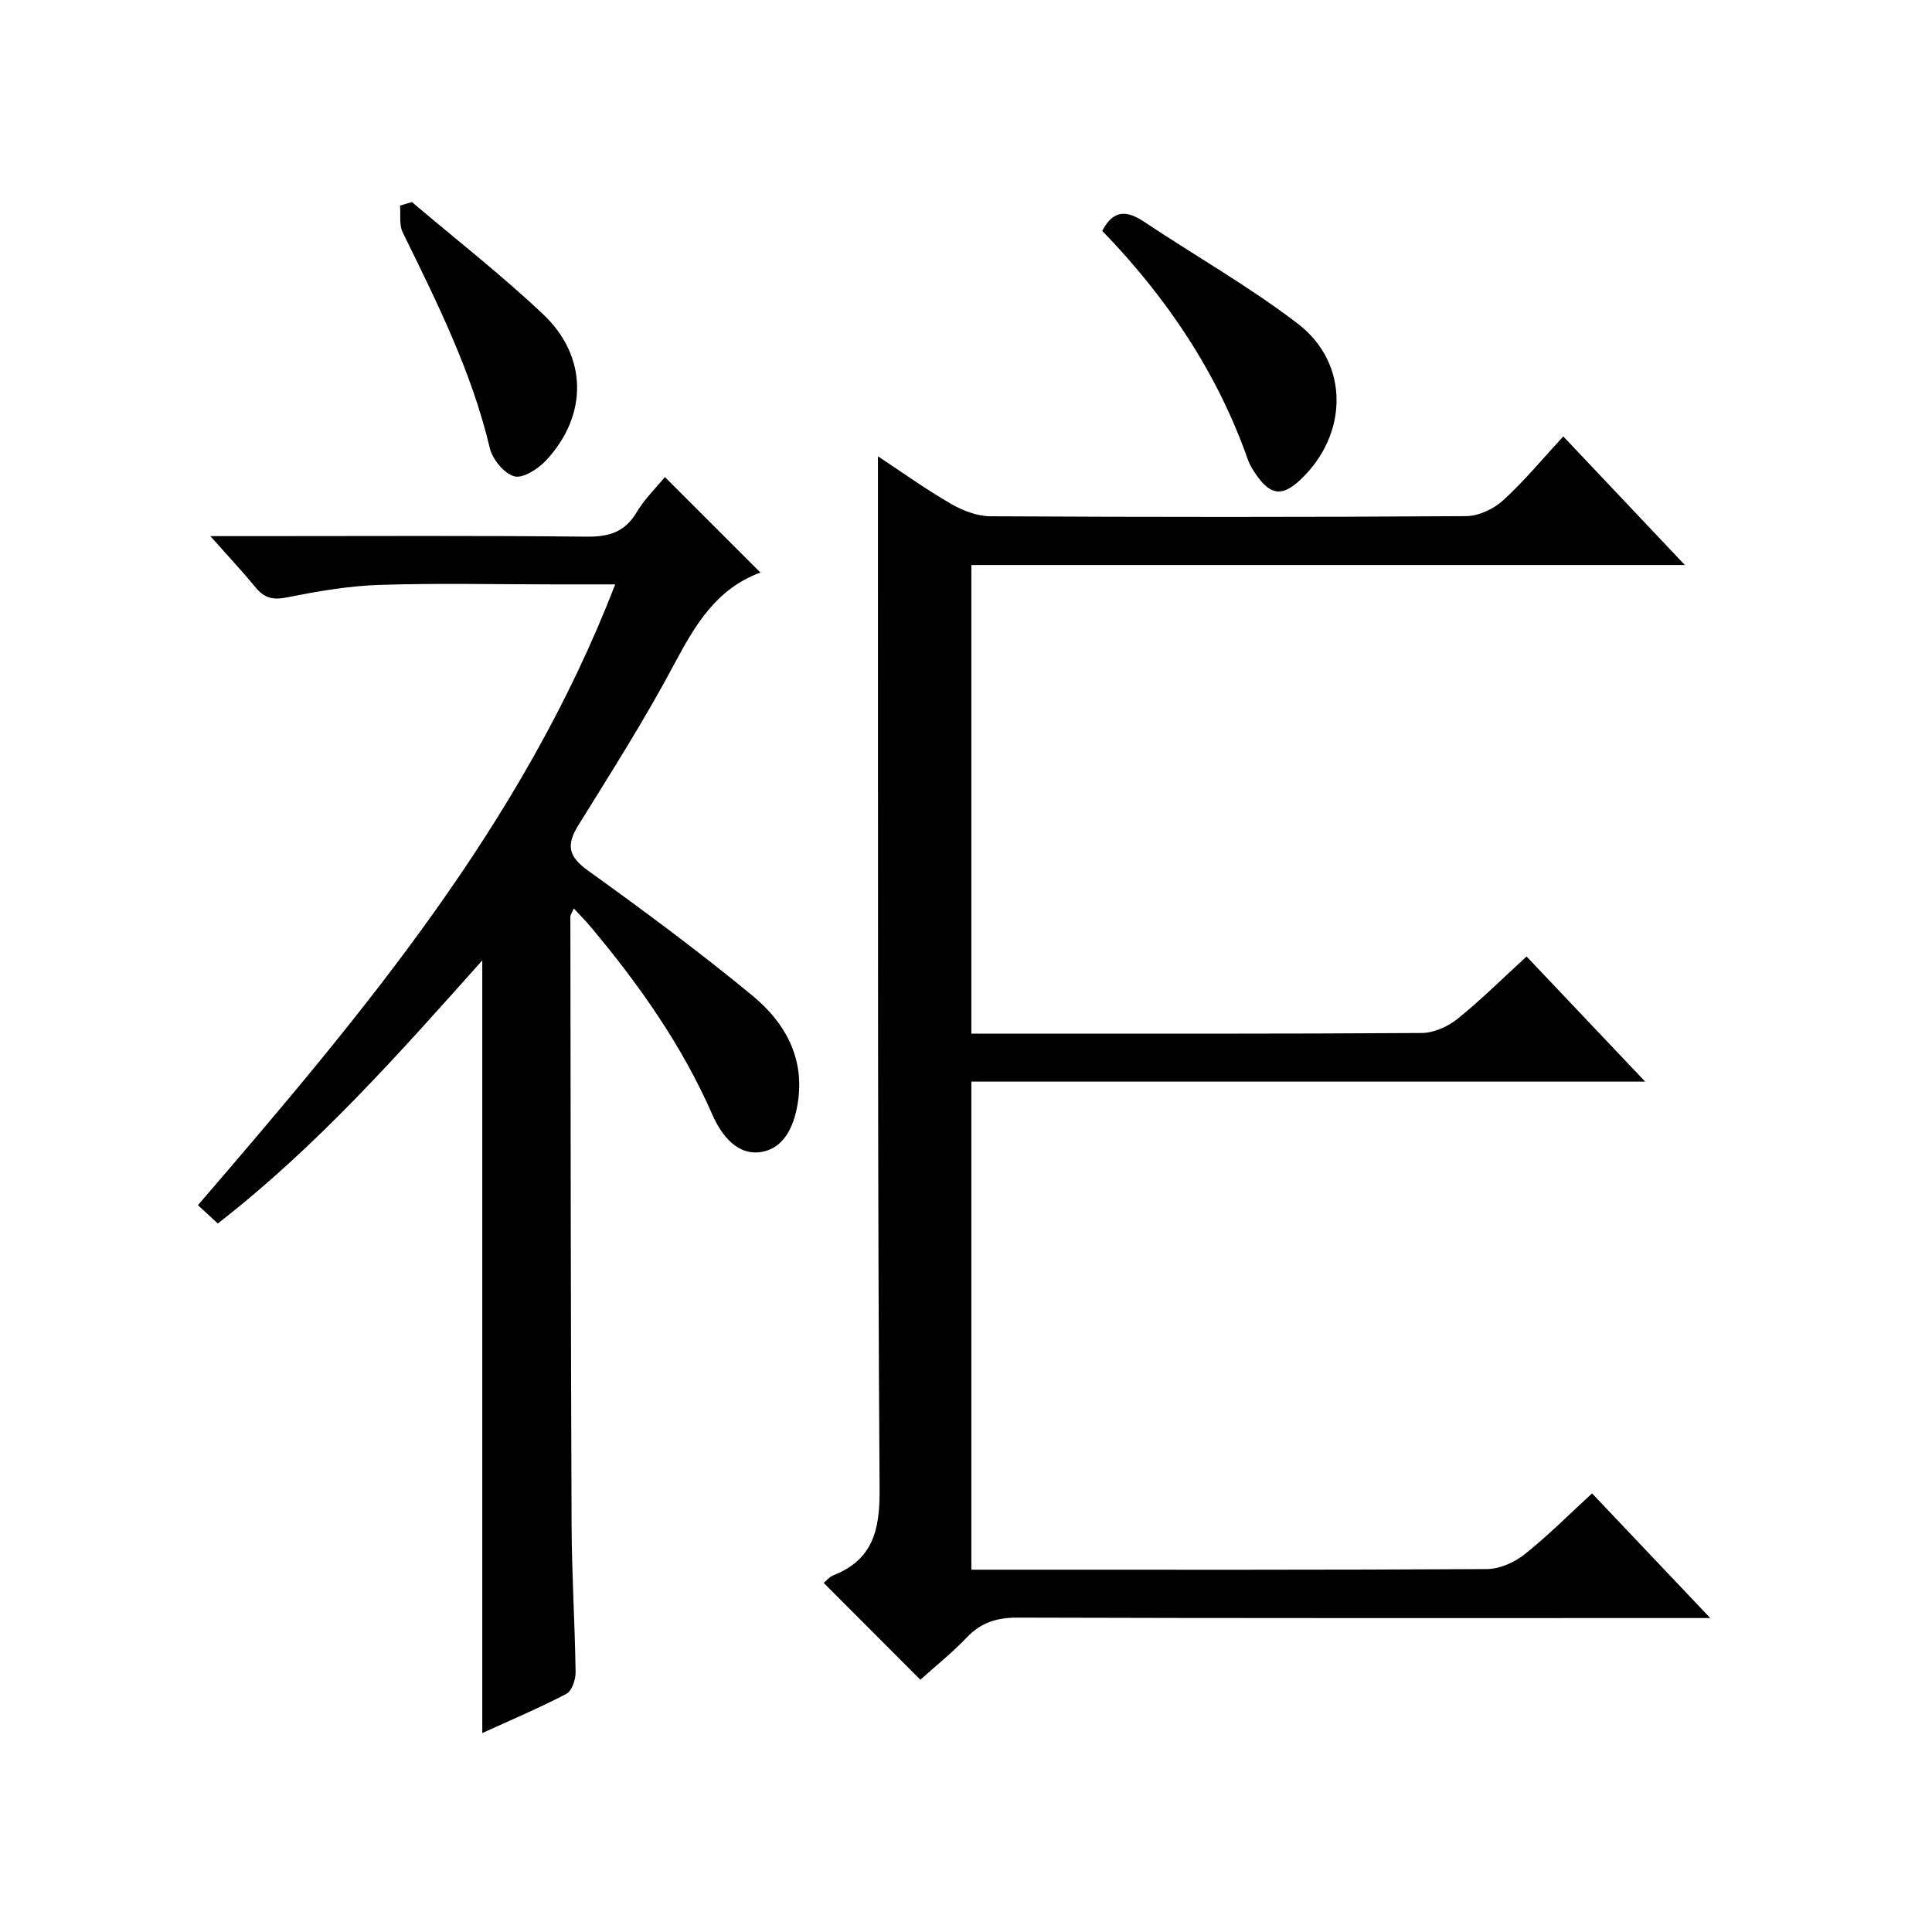
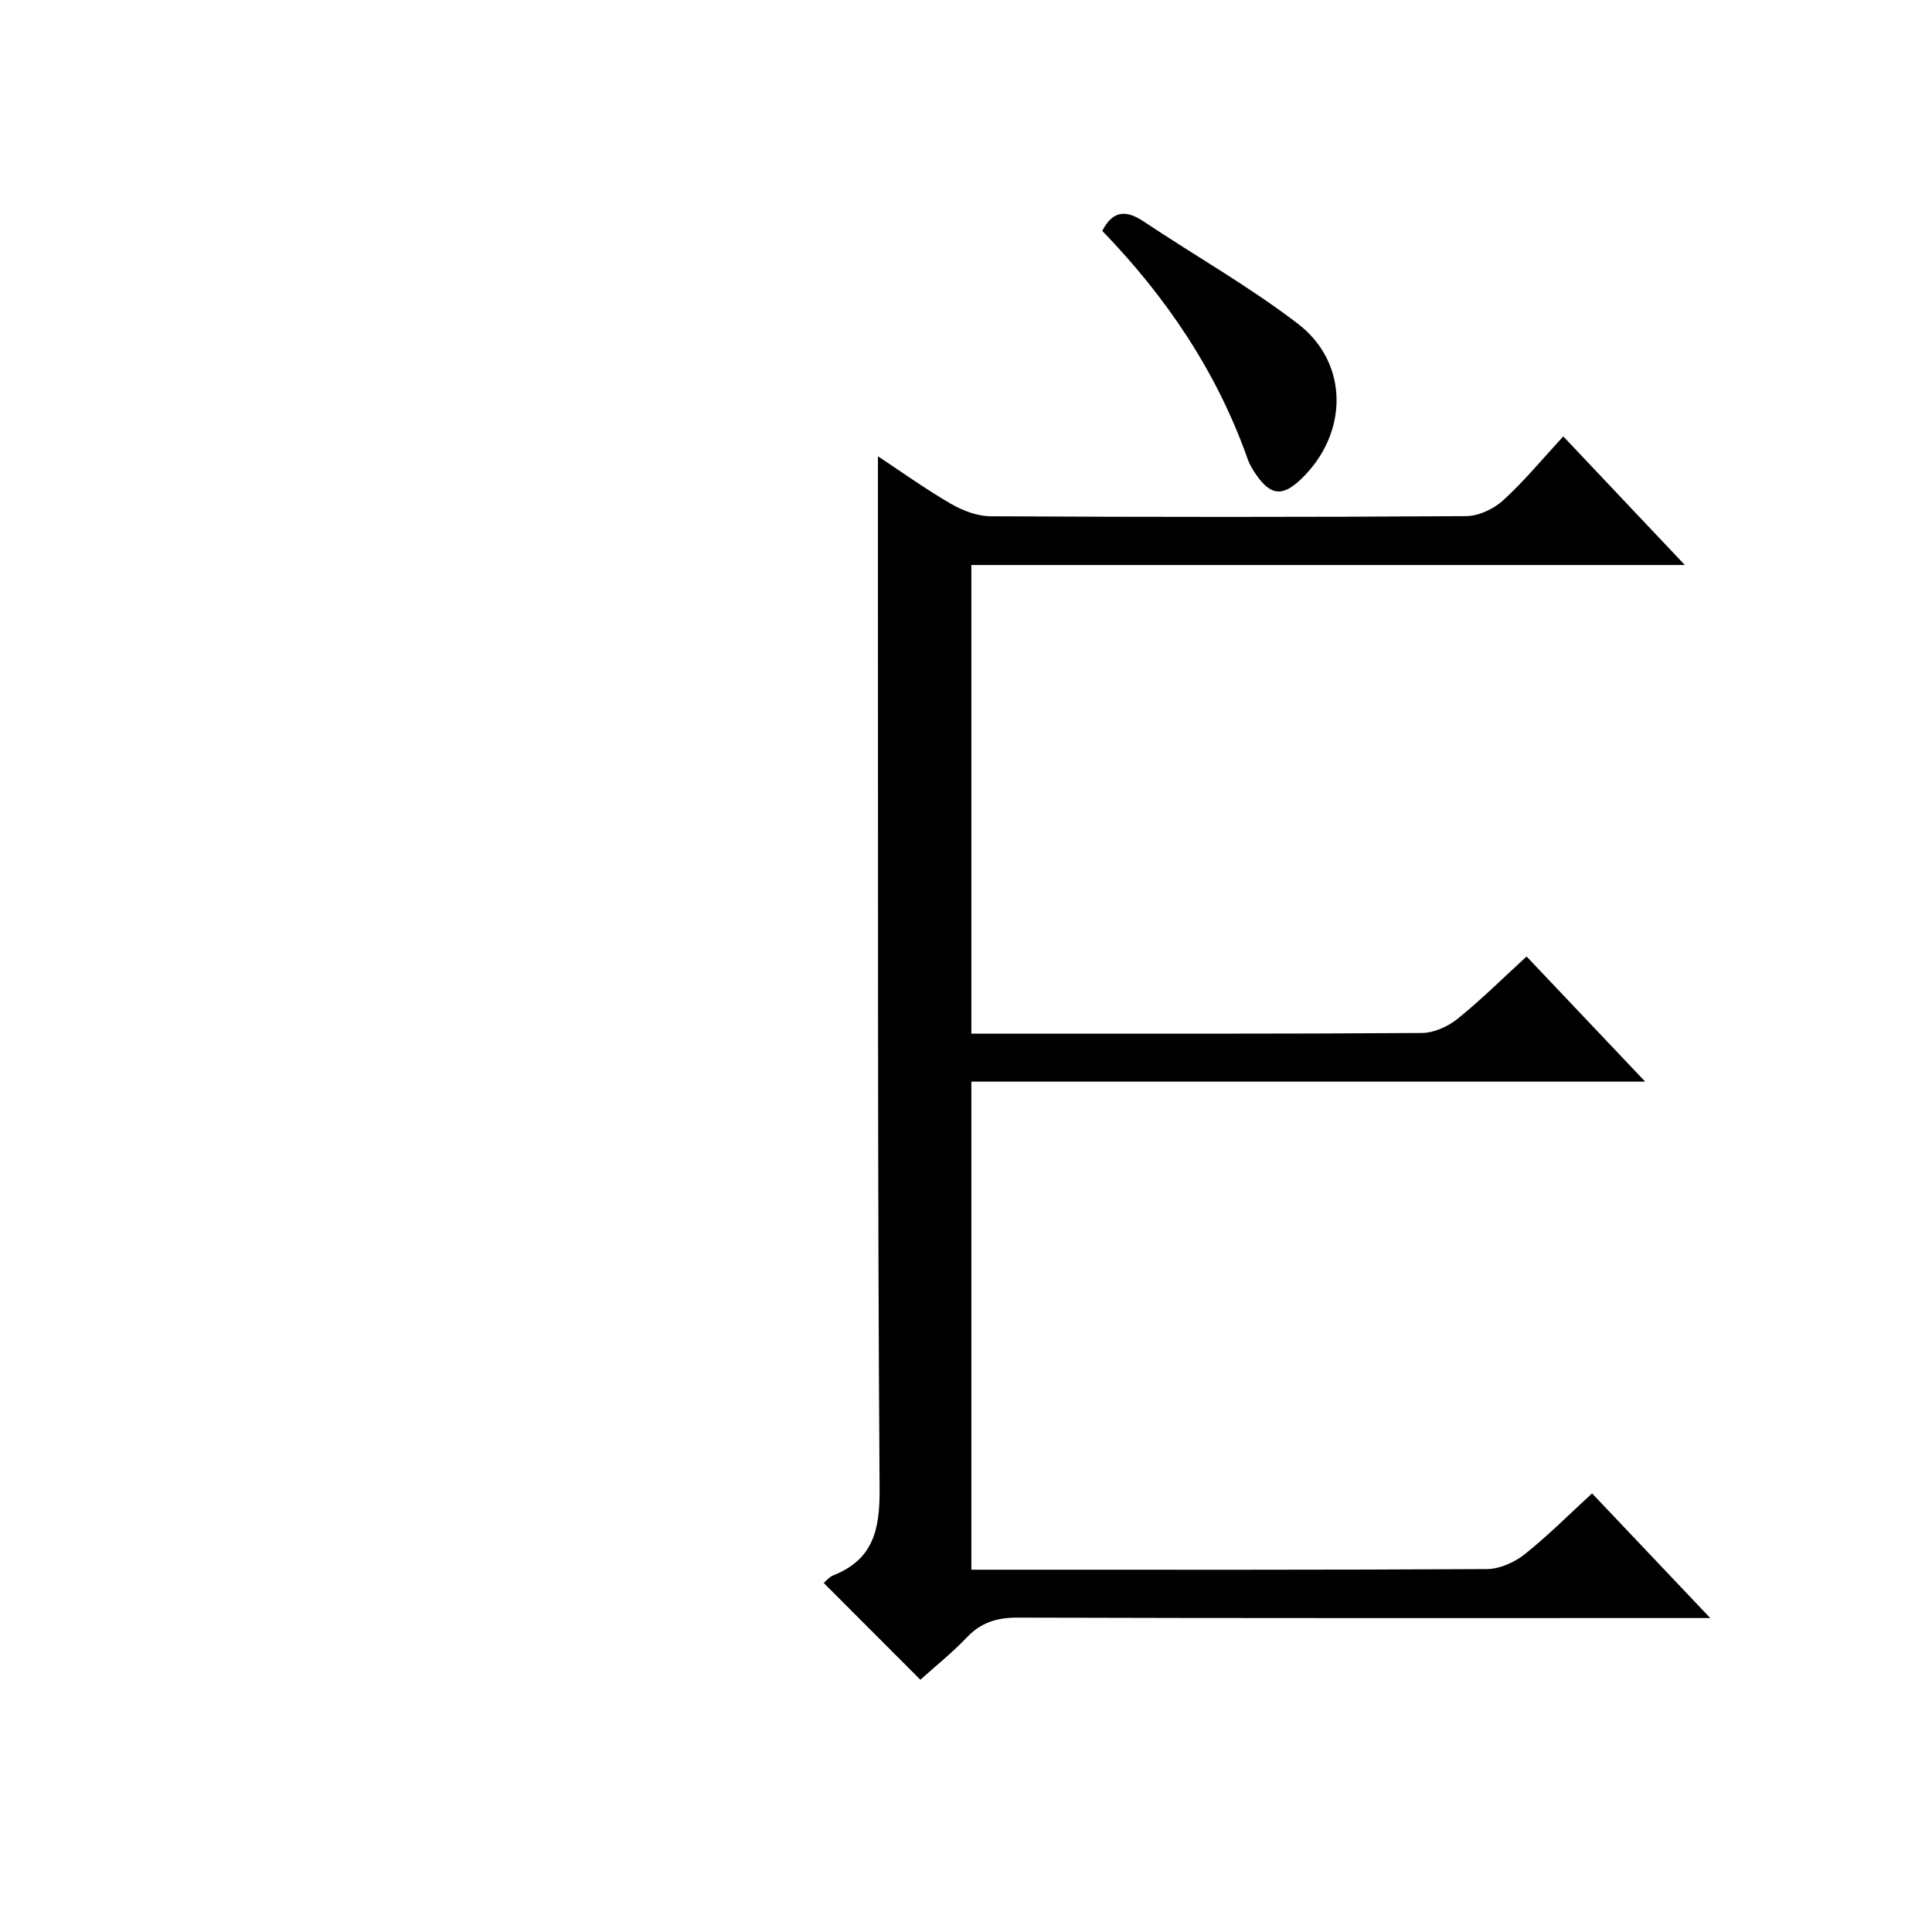
<svg xmlns="http://www.w3.org/2000/svg" version="1.1" id="ZDIC" x="0px" y="0px" viewBox="0 0 400 400" style="enable-background:new 0 0 400 400;" xml:space="preserve">
  <g>
    <path d="M354.09,335c-2.91,0-4.66,0-6.4,0c-45.66,0-91.33,0.05-136.99-0.09c-4.3-0.01-7.58,0.99-10.55,4.12   c-3.07,3.22-6.58,6.02-9.6,8.74c-6.79-6.8-13.32-13.34-20.01-20.04c0.47-0.38,1.13-1.23,1.99-1.57c8.18-3.25,9.63-9.31,9.58-17.71   c-0.43-63.16-0.3-126.32-0.34-189.48c-0.01-8.08,0-16.16,0-24.5c4.89,3.23,9.85,6.79,15.11,9.84c2.43,1.41,5.44,2.56,8.19,2.58   c32.83,0.17,65.66,0.19,98.49-0.03c2.6-0.02,5.7-1.49,7.66-3.28c4.39-4.01,8.21-8.65,12.44-13.23   c8.67,9.18,16.49,17.44,25.17,26.63c-50.01,0-98.72,0-147.72,0c0,32.43,0,64.35,0,97.02c1.57,0,3.16,0,4.76,0   c29.5,0,59,0.07,88.49-0.13c2.49-0.02,5.39-1.31,7.38-2.91c4.9-3.94,9.37-8.4,14.32-12.93c8.1,8.54,15.92,16.8,24.56,25.91   c-47.18,0-93.21,0-139.51,0c0,33.8,0,67.06,0,101.05c1.75,0,3.52,0,5.28,0c33.83,0,67.66,0.07,101.49-0.13   c2.63-0.02,5.67-1.39,7.78-3.06c4.81-3.82,9.16-8.21,13.96-12.61C337.55,317.57,345.39,325.84,354.09,335z" />
-     <path d="M43.55,111c4.06,0,7,0,9.94,0c22.66,0,45.33-0.13,67.99,0.11c4.63,0.05,7.88-0.95,10.33-5.05   c1.69-2.82,4.13-5.19,5.85-7.29c6.57,6.57,13.08,13.08,19.83,19.82c0.31-0.63,0.23-0.15,0.01-0.07   c-9.13,3.32-13.54,10.79-17.86,18.9c-6.09,11.45-13.07,22.43-19.91,33.46c-2.54,4.09-2.04,6.45,1.99,9.35   c11.6,8.34,23.1,16.86,34.12,25.95c6.45,5.33,10.62,12.45,9.43,21.48c-0.64,4.88-2.57,9.89-7.47,10.81   c-4.99,0.94-8.35-3.24-10.32-7.71c-6.28-14.33-15.18-26.94-25.17-38.85c-1.03-1.23-2.17-2.38-3.51-3.83   c-0.38,0.89-0.71,1.3-0.71,1.71c0.05,41.99,0.08,83.99,0.25,125.98c0.04,10.16,0.69,20.31,0.83,30.46   c0.02,1.53-0.78,3.88-1.92,4.47c-5.68,2.96-11.61,5.47-17.4,8.11c0-53.27,0-106.27,0-159.97c-17.29,19.37-34.21,38.52-54.76,54.47   c-1.44-1.33-2.73-2.52-4.11-3.79c33.82-39.33,67.16-78.71,86.39-128.53c-4.71,0-8.8,0-12.89,0c-12,0-24.01-0.28-35.99,0.11   c-6.36,0.21-12.74,1.32-19,2.57c-2.84,0.57-4.67,0.24-6.49-1.96C50.27,118.39,47.3,115.23,43.55,111z" />
    <path d="M228.21,47.8c2.26-4.38,5.06-4.29,8.63-1.91c10.6,7.08,21.77,13.4,31.86,21.13c10.72,8.21,10.48,22.9,0.57,32.27   c-3.77,3.57-6.23,3.3-9.22-1.05c-0.66-0.95-1.3-1.97-1.68-3.05C251.98,76.99,241.4,61.42,228.21,47.8z" />
-     <path d="M85.28,41.83c9.09,7.72,18.53,15.07,27.19,23.26c9.24,8.74,9.25,20.95,0.59,30.23c-1.64,1.76-4.77,3.78-6.57,3.3   c-2.12-0.58-4.53-3.52-5.08-5.84c-3.75-15.84-10.95-30.22-18.04-44.68c-0.76-1.56-0.39-3.67-0.55-5.53   C83.65,42.32,84.46,42.07,85.28,41.83z" />
  </g>
</svg>